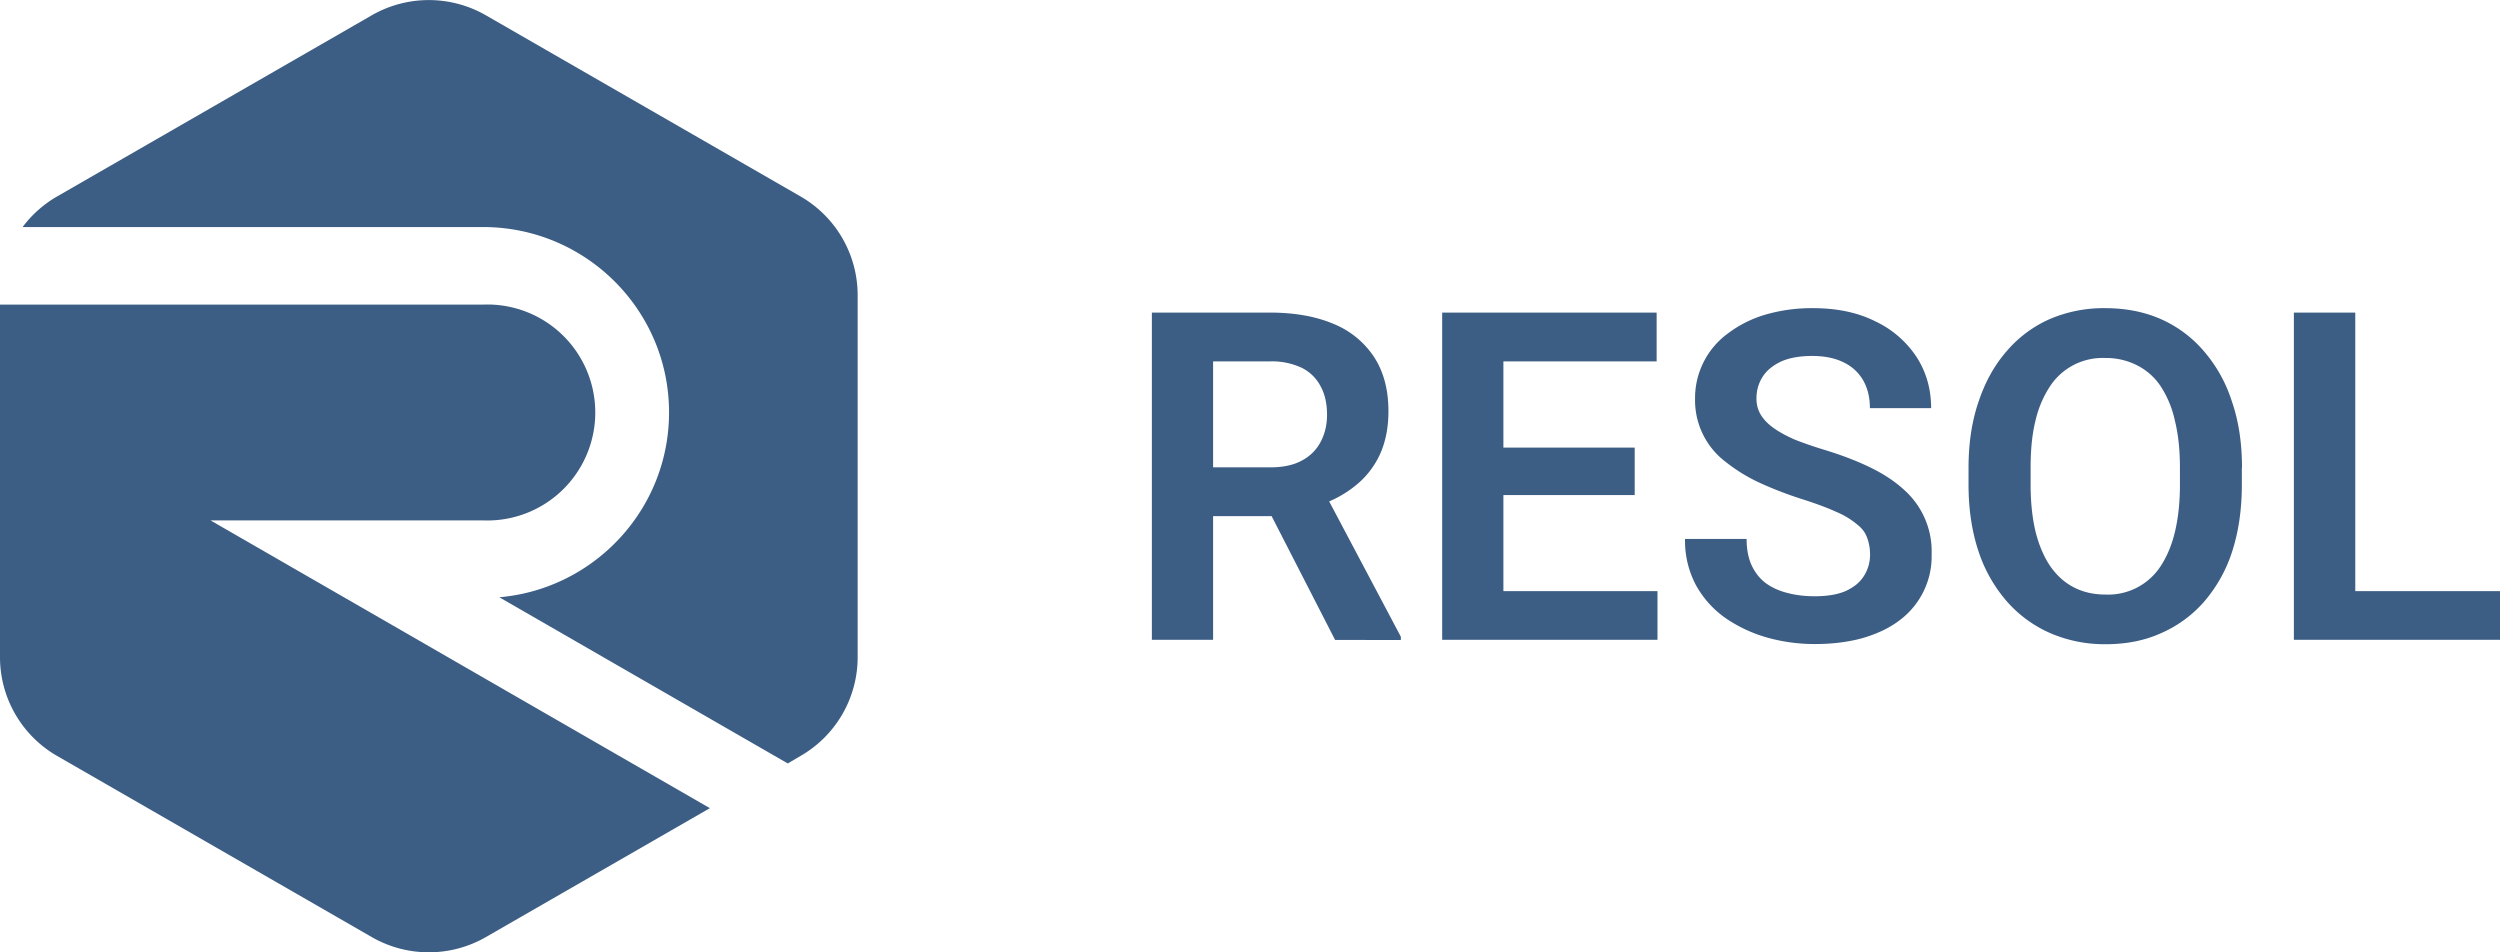
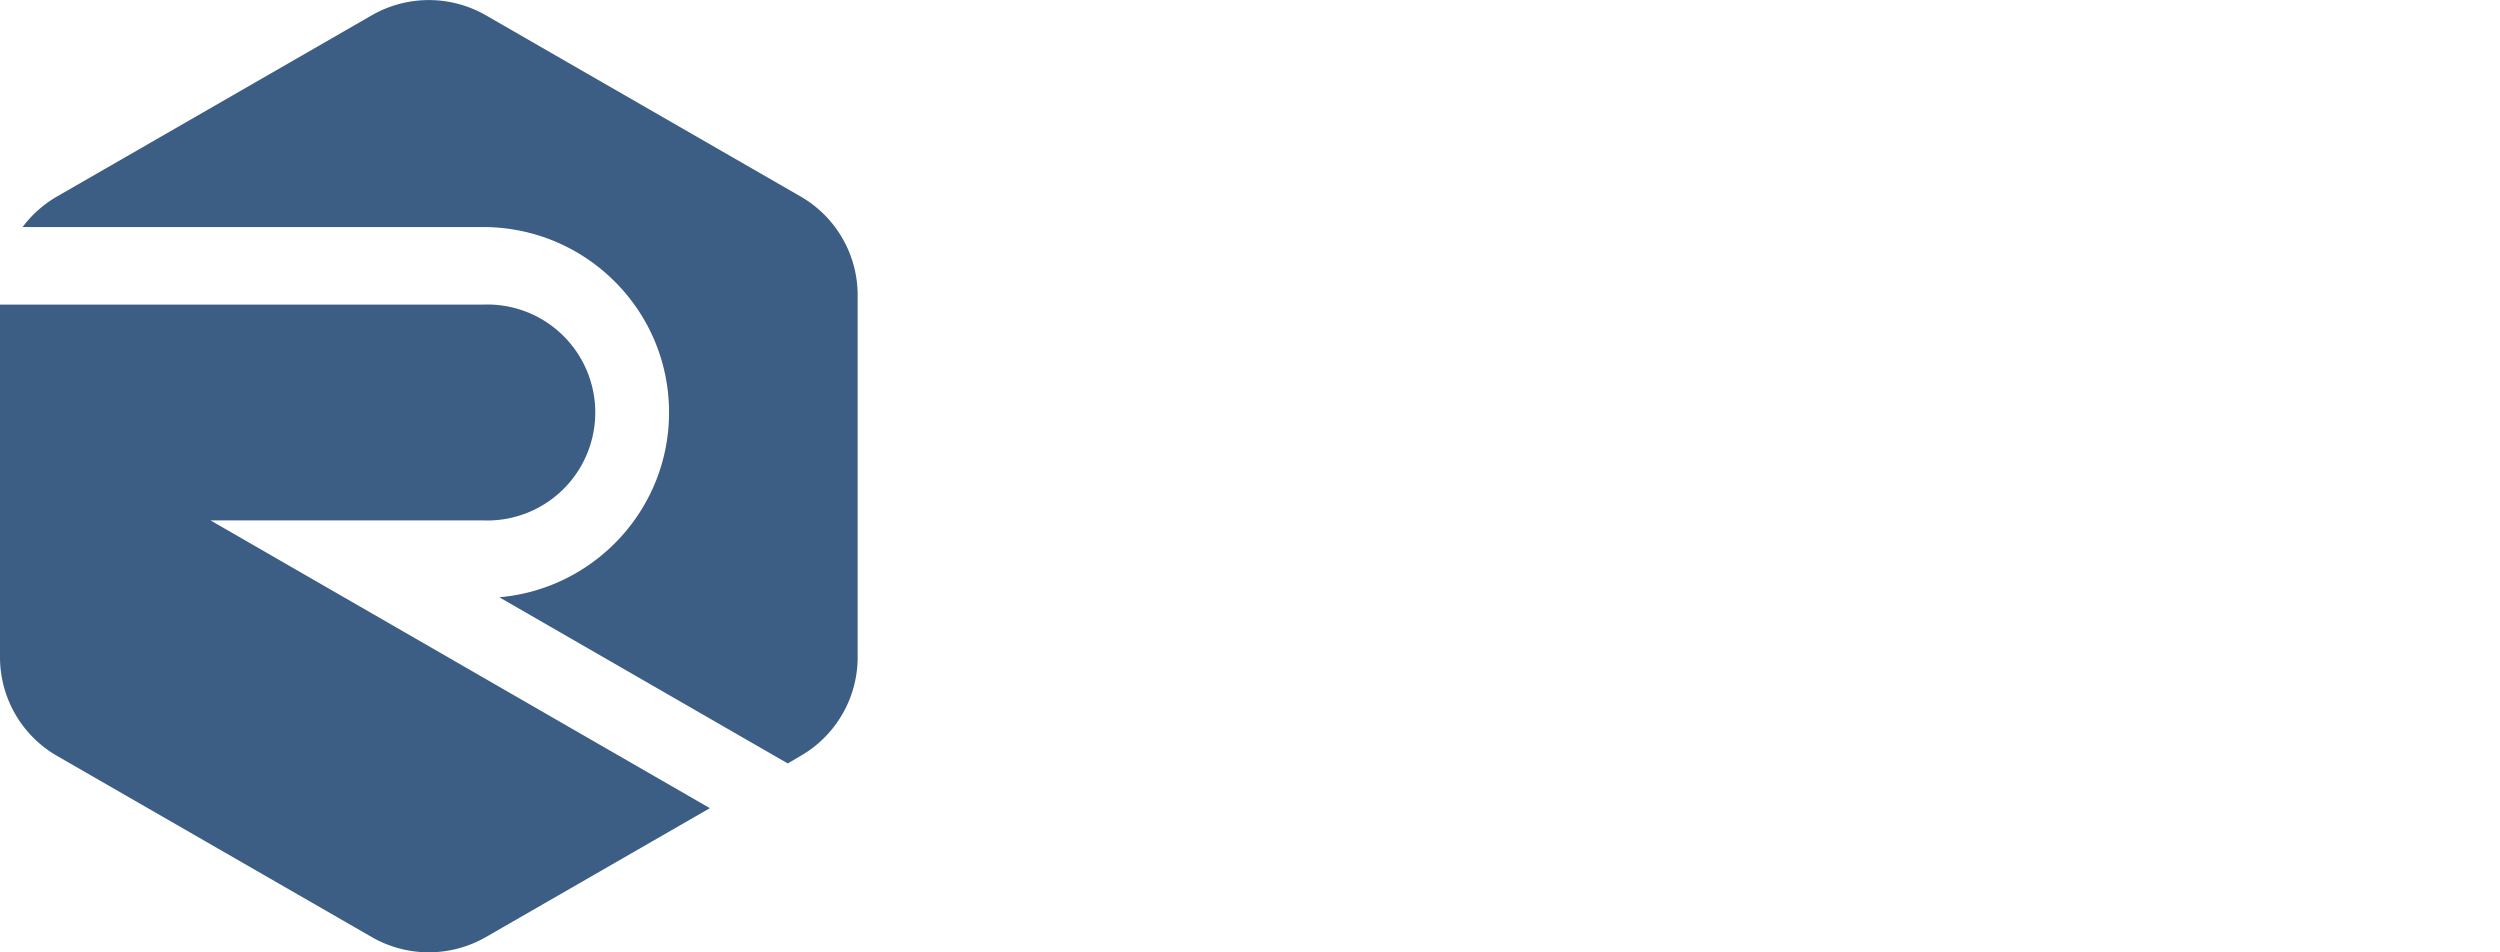
<svg xmlns="http://www.w3.org/2000/svg" width="147" height="56" fill="none">
-   <path fill="#3C5D84" d="M67.72 18.38h6.94c1.45 0 2.7.22 3.74.66A5.18 5.18 0 0 1 80.8 21c.56.86.84 1.92.84 3.18 0 1-.18 1.86-.53 2.6a5.04 5.04 0 0 1-1.48 1.83c-.63.5-1.37.88-2.23 1.16l-1.13.58h-6.12l-.03-2.87h4.58c.74 0 1.36-.13 1.85-.4a2.6 2.6 0 0 0 1.1-1.09c.25-.47.38-1 .38-1.6 0-.64-.12-1.2-.37-1.66a2.5 2.5 0 0 0-1.11-1.1 4.13 4.13 0 0 0-1.89-.38h-3.33v16.37h-3.6V18.38ZM78.5 37.62 74.08 29 77.9 29l4.47 8.44v.19H78.5ZM97.46 34.76v2.86H87.3v-2.86h10.16ZM88.4 18.38v19.24H84.8V18.38h3.6Zm7.72 7.94v2.79H87.3v-2.79h8.83Zm1.29-7.94v2.87H87.3v-2.87h10.12ZM109.96 32.62c0-.37-.06-.7-.17-.99-.1-.3-.3-.57-.6-.8a4.68 4.68 0 0 0-1.19-.72c-.5-.23-1.16-.48-1.97-.74-.89-.28-1.72-.6-2.49-.95a9.76 9.76 0 0 1-2.03-1.23 4.54 4.54 0 0 1-1.84-3.75 4.7 4.7 0 0 1 1.94-3.84 6.84 6.84 0 0 1 2.2-1.1 9.71 9.71 0 0 1 2.8-.38c1.42 0 2.64.26 3.67.78A5.93 5.93 0 0 1 112.7 21c.57.89.85 1.89.85 3h-3.6c0-.6-.12-1.13-.37-1.59a2.6 2.6 0 0 0-1.13-1.08c-.5-.26-1.13-.4-1.89-.4-.73 0-1.35.11-1.84.33-.48.23-.84.52-1.08.9-.24.38-.36.8-.36 1.27 0 .35.08.67.25.95.17.28.41.54.75.78.33.24.74.46 1.23.68.5.2 1.08.4 1.73.6 1.05.32 1.97.67 2.76 1.06.8.39 1.45.83 1.98 1.32a4.84 4.84 0 0 1 1.6 3.77 4.69 4.69 0 0 1-1.88 3.88c-.6.46-1.33.8-2.18 1.05-.83.23-1.77.35-2.82.35-.92 0-1.84-.12-2.75-.37a8.34 8.34 0 0 1-2.45-1.13 5.78 5.78 0 0 1-1.76-1.93 5.55 5.55 0 0 1-.66-2.75h3.62c0 .6.1 1.13.3 1.56.2.42.47.77.83 1.04.37.27.8.46 1.29.58.49.13 1.02.19 1.58.19.74 0 1.34-.1 1.81-.3.48-.22.84-.5 1.08-.88.24-.37.37-.8.37-1.27ZM131.82 27.51v1c0 1.44-.19 2.75-.57 3.92a8.5 8.5 0 0 1-1.64 2.94 7.16 7.16 0 0 1-2.54 1.86c-.97.44-2.06.65-3.26.65a8.04 8.04 0 0 1-3.25-.65 7.28 7.28 0 0 1-2.55-1.86 8.56 8.56 0 0 1-1.67-2.94c-.39-1.17-.59-2.48-.59-3.93v-.99c0-1.46.2-2.77.6-3.92.39-1.16.94-2.14 1.65-2.95a7.09 7.09 0 0 1 2.53-1.88 8.04 8.04 0 0 1 3.25-.64c1.2 0 2.29.21 3.27.64a7.09 7.09 0 0 1 2.53 1.88 8.4 8.4 0 0 1 1.65 2.95c.4 1.15.6 2.46.6 3.92Zm-3.64 1v-1.03c0-1.04-.1-1.96-.3-2.76a6 6 0 0 0-.84-2.02 3.64 3.64 0 0 0-1.4-1.23 4.03 4.03 0 0 0-1.86-.42 3.7 3.7 0 0 0-3.23 1.65 6.2 6.2 0 0 0-.86 2.02c-.2.8-.29 1.72-.29 2.76v1.02c0 1.04.1 1.96.29 2.76.2.8.49 1.48.87 2.04.38.54.84.96 1.39 1.24.54.28 1.16.42 1.86.42a3.68 3.68 0 0 0 3.23-1.66c.37-.56.66-1.24.85-2.04.19-.8.29-1.72.29-2.76ZM147 34.76v2.86h-9.6v-2.86h9.6Zm-8.51-16.38v19.24h-3.61V18.38h3.6Z" />
  <path fill="#3C5D84" fill-rule="evenodd" d="M28.57.9a6.73 6.73 0 0 0-6.71 0L3.36 11.55a6.7 6.7 0 0 0-2.03 1.8H28.4c6.04 0 10.94 4.88 10.94 10.9 0 5.7-4.39 10.38-9.98 10.87l16.96 9.77.75-.44a6.7 6.7 0 0 0 3.36-5.8v-21.3a6.7 6.7 0 0 0-3.36-5.8L28.57.9Zm13.17 46.62L12.38 30.6H28.4a6.35 6.35 0 1 0 0-12.69H0v20.74a6.7 6.7 0 0 0 3.36 5.8l18.5 10.65a6.73 6.73 0 0 0 6.71 0l13.17-7.58Z" clip-rule="evenodd" />
</svg>